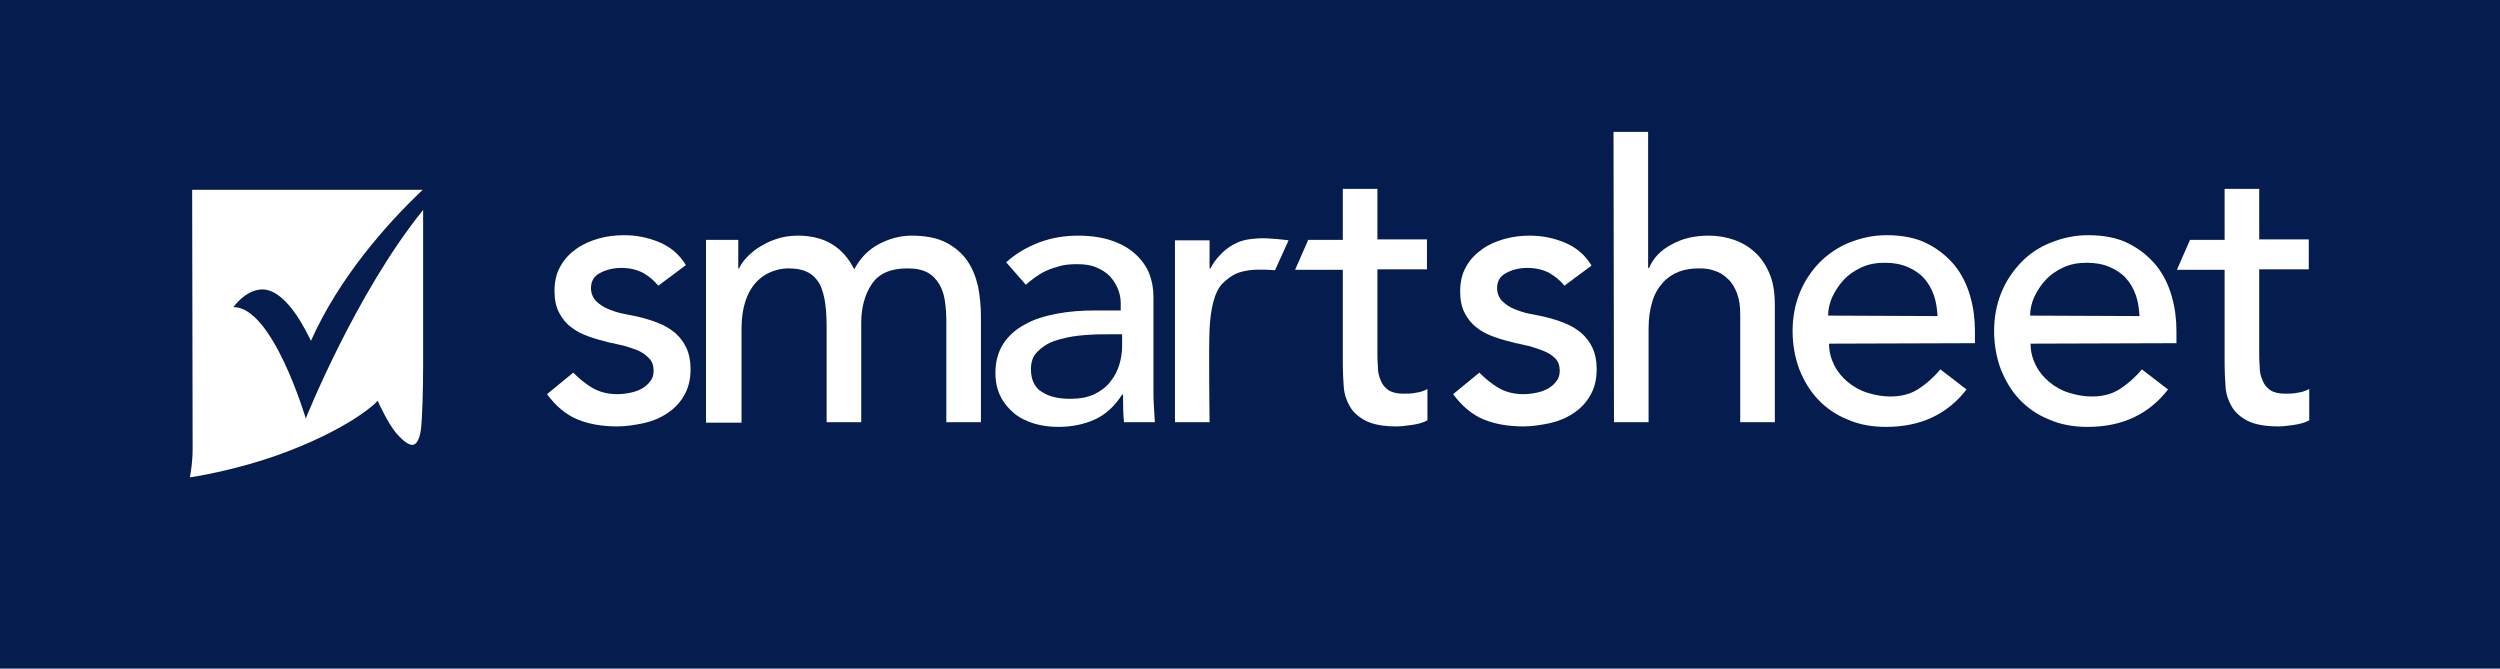
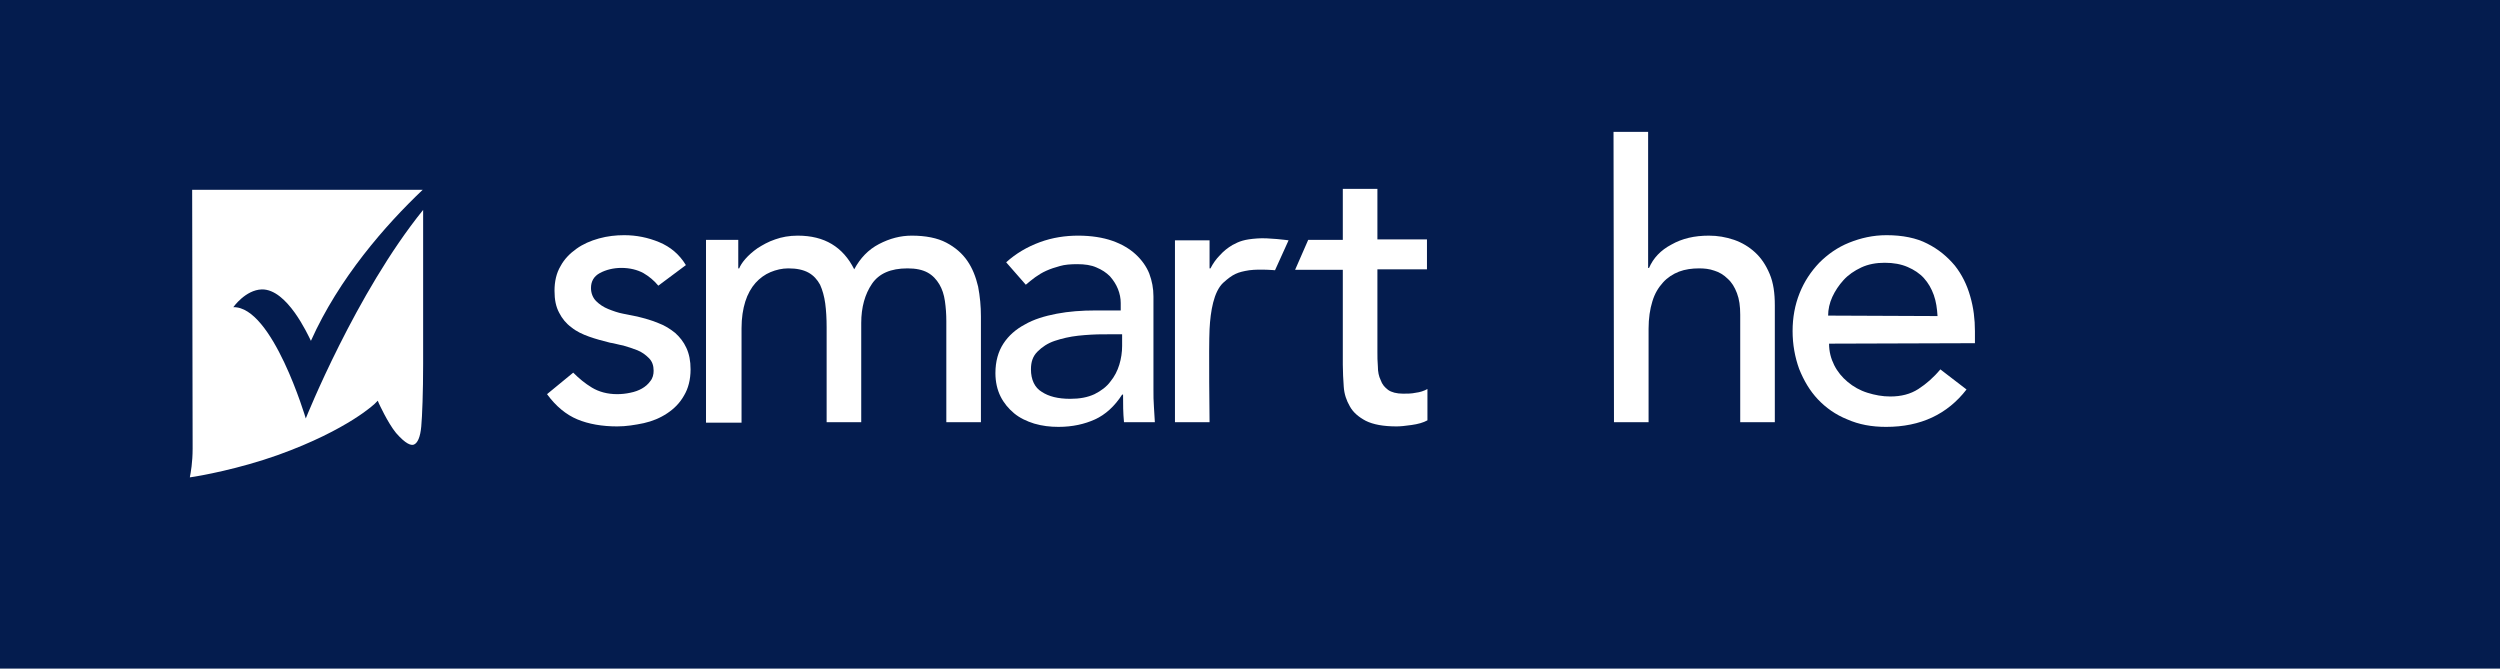
<svg xmlns="http://www.w3.org/2000/svg" version="1.1" id="Layer_1" x="0px" y="0px" viewBox="0 0 534.7 143" style="enable-background:new 0 0 534.7 143;" xml:space="preserve">
  <style type="text/css">
	.st0{fill:#041C4E;}
	.st1{fill:#FFFFFF;}
</style>
  <rect x="-1" y="-1" class="st0" width="536.7" height="145" />
  <g>
    <g>
      <path class="st1" d="M140.8,61.1c-0.9-1.1-2-2-3.2-2.7c-1.3-0.7-2.9-1.1-4.7-1.1c-1.7,0-3.3,0.4-4.6,1.1c-1.3,0.7-1.9,1.8-1.9,3.2    c0,1.1,0.4,2.1,1.1,2.8c0.7,0.7,1.6,1.3,2.6,1.7c1,0.4,2.1,0.8,3.2,1c1.1,0.2,2.1,0.4,3,0.6c1.6,0.4,3.1,0.8,4.5,1.4    c1.4,0.5,2.6,1.3,3.6,2.1c1,0.9,1.8,1.9,2.4,3.2c0.6,1.3,0.9,2.8,0.9,4.6c0,2.2-0.5,4.1-1.4,5.6c-0.9,1.6-2.1,2.8-3.6,3.8    s-3.2,1.7-5,2.1c-1.9,0.4-3.8,0.7-5.7,0.7c-3.2,0-6.1-0.5-8.5-1.5s-4.6-2.8-6.5-5.4l5.6-4.6c1.2,1.2,2.5,2.3,4,3.2    c1.5,0.9,3.3,1.4,5.4,1.4c0.9,0,1.9-0.1,2.8-0.3c1-0.2,1.8-0.5,2.5-0.9s1.3-0.9,1.8-1.6c0.5-0.6,0.7-1.4,0.7-2.2    c0-1.1-0.3-2-1-2.7s-1.5-1.3-2.5-1.7c-1-0.4-2-0.7-3-1c-1.1-0.2-2-0.5-2.8-0.6c-1.6-0.4-3.1-0.8-4.5-1.3s-2.7-1.1-3.8-2    c-1.1-0.8-2-1.9-2.6-3.1c-0.7-1.3-1-2.8-1-4.7c0-2,0.4-3.8,1.3-5.3c0.8-1.5,2-2.7,3.4-3.7s3-1.7,4.8-2.2s3.6-0.7,5.4-0.7    c2.6,0,5.1,0.5,7.5,1.5s4.3,2.6,5.7,4.9L140.8,61.1z" />
      <path class="st1" d="M151,51.3h6.9v6.1h0.2c0.2-0.5,0.6-1.2,1.3-2s1.6-1.6,2.6-2.3c1.1-0.7,2.3-1.4,3.8-1.9c1.4-0.5,3-0.8,4.8-0.8    c2.9,0,5.3,0.6,7.3,1.8s3.6,3,4.8,5.4c1.3-2.4,3-4.2,5.3-5.4s4.6-1.8,7-1.8c3,0,5.5,0.5,7.4,1.5s3.4,2.3,4.5,3.9    c1.1,1.6,1.8,3.4,2.3,5.5c0.4,2.1,0.6,4.2,0.6,6.4v22.6h-7.4V68.7c0-1.5-0.1-2.9-0.3-4.3s-0.6-2.6-1.2-3.6c-0.6-1-1.4-1.9-2.5-2.5    s-2.5-0.9-4.3-0.9c-3.6,0-6.1,1.1-7.6,3.3s-2.3,5-2.3,8.4v21.2h-7.4V70c0-1.9-0.1-3.6-0.3-5.1s-0.6-2.9-1.1-4    c-0.6-1.1-1.4-2-2.5-2.6s-2.5-0.9-4.3-0.9c-1.3,0-2.6,0.3-3.8,0.8s-2.3,1.3-3.2,2.3s-1.7,2.4-2.2,4s-0.8,3.5-0.8,5.7v20.2H151    V51.3z" />
      <path class="st1" d="M215.2,56.1c2.1-1.9,4.5-3.3,7.2-4.3s5.5-1.4,8.2-1.4c2.8,0,5.3,0.4,7.3,1.1c2,0.7,3.7,1.7,5,2.9    s2.3,2.6,2.9,4.1c0.6,1.6,0.9,3.2,0.9,4.9v19.8c0,1.4,0,2.6,0.1,3.8c0.1,1.1,0.1,2.2,0.2,3.3h-6.6c-0.2-2-0.2-3.9-0.2-5.9H240    c-1.6,2.5-3.6,4.3-5.8,5.3s-4.8,1.6-7.8,1.6c-1.8,0-3.5-0.2-5.2-0.7c-1.6-0.5-3.1-1.2-4.3-2.2s-2.2-2.2-2.9-3.6s-1.1-3.1-1.1-5    c0-2.5,0.6-4.6,1.7-6.3c1.1-1.7,2.7-3.1,4.6-4.1c1.9-1.1,4.2-1.8,6.8-2.3s5.4-0.7,8.3-0.7h5.4v-1.6c0-1-0.2-2-0.6-3    c-0.4-1-1-1.9-1.7-2.7c-0.8-0.8-1.7-1.4-2.9-1.9c-1.1-0.5-2.5-0.7-4.1-0.7c-1.4,0-2.7,0.1-3.7,0.4c-1.1,0.3-2,0.6-2.9,1    s-1.7,0.9-2.4,1.4s-1.4,1.1-2,1.6L215.2,56.1z M236,71.5c-1.7,0-3.5,0.1-5.4,0.3c-1.8,0.2-3.5,0.6-5,1.1s-2.7,1.3-3.7,2.3    s-1.4,2.2-1.4,3.8c0,2.2,0.8,3.9,2.3,4.8c1.5,1,3.5,1.5,6.1,1.5c2,0,3.7-0.3,5.2-1c1.4-0.7,2.6-1.6,3.4-2.7    c0.9-1.1,1.5-2.3,1.9-3.6c0.4-1.3,0.6-2.7,0.6-4v-2.5L236,71.5L236,71.5z" />
-       <path class="st1" d="M334.6,61.1c-0.9-1.1-2-2-3.2-2.7c-1.3-0.7-2.9-1.1-4.7-1.1c-1.8,0-3.3,0.4-4.6,1.1s-1.9,1.8-1.9,3.2    c0,1.1,0.4,2.1,1.1,2.8c0.7,0.7,1.6,1.3,2.6,1.7c1,0.4,2.1,0.8,3.2,1s2.1,0.4,3,0.6c1.6,0.4,3.1,0.8,4.5,1.4    c1.4,0.5,2.6,1.3,3.6,2.1c1,0.9,1.8,1.9,2.4,3.2c0.6,1.3,0.9,2.8,0.9,4.6c0,2.2-0.5,4.1-1.4,5.6c-0.9,1.6-2.1,2.8-3.6,3.8    s-3.2,1.7-5,2.1c-1.9,0.4-3.8,0.7-5.7,0.7c-3.2,0-6.1-0.5-8.5-1.5s-4.6-2.8-6.5-5.4l5.6-4.6c1.2,1.2,2.5,2.3,4,3.2    c1.5,0.9,3.3,1.4,5.4,1.4c0.9,0,1.9-0.1,2.8-0.3c1-0.2,1.8-0.5,2.5-0.9s1.3-0.9,1.8-1.6c0.5-0.6,0.7-1.4,0.7-2.2    c0-1.1-0.3-2-1-2.7S331,75.4,330,75s-2-0.7-3-1c-1.1-0.2-2-0.5-2.8-0.6c-1.6-0.4-3.1-0.8-4.5-1.3s-2.7-1.1-3.8-2    c-1.1-0.8-2-1.9-2.6-3.1c-0.7-1.3-1-2.8-1-4.7c0-2,0.4-3.8,1.3-5.3c0.8-1.5,2-2.7,3.4-3.7s3-1.7,4.8-2.2s3.6-0.7,5.4-0.7    c2.6,0,5.1,0.5,7.5,1.5s4.3,2.6,5.7,4.9L334.6,61.1z" />
      <path class="st1" d="M345.1,28.2h7.4v29.1h0.2c0.9-2.1,2.5-3.8,4.8-5c2.3-1.3,4.9-1.9,8-1.9c1.9,0,3.6,0.3,5.4,0.9    c1.7,0.6,3.2,1.5,4.5,2.7s2.3,2.7,3.1,4.6c0.8,1.9,1.1,4.1,1.1,6.7v25h-7.4v-23c0-1.8-0.2-3.3-0.7-4.6c-0.5-1.3-1.1-2.3-2-3.1    c-0.8-0.8-1.8-1.4-2.8-1.7c-1.1-0.4-2.2-0.5-3.3-0.5c-1.5,0-3,0.2-4.3,0.7s-2.5,1.3-3.4,2.3c-1,1.1-1.8,2.4-2.3,4.1    c-0.5,1.6-0.8,3.6-0.8,5.8v20h-7.4L345.1,28.2z" />
      <path class="st1" d="M391.2,73.5c0,1.7,0.4,3.2,1.1,4.6s1.7,2.6,2.9,3.6c1.2,1,2.6,1.8,4.2,2.3s3.2,0.8,4.9,0.8    c2.3,0,4.3-0.5,6-1.6s3.3-2.5,4.7-4.2l5.6,4.3c-4.1,5.3-9.8,8-17.2,8c-3.1,0-5.8-0.5-8.3-1.6c-2.5-1-4.6-2.5-6.3-4.3    c-1.7-1.8-3-4-4-6.5c-0.9-2.5-1.4-5.2-1.4-8.1s0.5-5.6,1.5-8.1s2.4-4.6,4.2-6.5c1.8-1.8,3.9-3.3,6.4-4.3s5.1-1.6,8-1.6    c3.4,0,6.4,0.6,8.7,1.8c2.4,1.2,4.3,2.8,5.9,4.7c1.5,1.9,2.6,4.1,3.3,6.6c0.7,2.4,1,4.9,1,7.4v2.6L391.2,73.5z M414.4,67.6    c-0.1-1.6-0.3-3.1-0.8-4.5s-1.2-2.6-2.1-3.6s-2.1-1.8-3.5-2.4c-1.4-0.6-3-0.9-4.9-0.9c-1.8,0-3.5,0.3-5,1s-2.8,1.6-3.8,2.7    c-1,1.1-1.8,2.3-2.4,3.6s-0.9,2.7-0.9,4L414.4,67.6z" />
-       <path class="st1" d="M434.3,73.5c0,1.7,0.4,3.2,1.1,4.6s1.7,2.6,2.9,3.6c1.2,1,2.6,1.8,4.2,2.3s3.2,0.8,4.9,0.8    c2.3,0,4.3-0.5,6-1.6s3.3-2.5,4.7-4.2l5.6,4.3c-4.1,5.3-9.8,8-17.2,8c-3.1,0-5.8-0.5-8.3-1.6c-2.5-1-4.6-2.5-6.3-4.3    c-1.7-1.8-3-4-4-6.5c-0.9-2.5-1.4-5.2-1.4-8.1s0.5-5.6,1.5-8.1s2.4-4.6,4.2-6.5s3.9-3.3,6.4-4.3s5.1-1.6,8-1.6    c3.4,0,6.4,0.6,8.7,1.8c2.4,1.2,4.3,2.8,5.9,4.7c1.5,1.9,2.6,4.1,3.3,6.6c0.7,2.4,1,4.9,1,7.4v2.6L434.3,73.5z M457.6,67.6    c-0.1-1.6-0.3-3.1-0.8-4.5s-1.2-2.6-2.1-3.6s-2.1-1.8-3.5-2.4c-1.4-0.6-3-0.9-4.9-0.9c-1.8,0-3.5,0.3-5,1s-2.8,1.6-3.8,2.7    c-1,1.1-1.8,2.3-2.4,3.6s-0.9,2.7-0.9,4L457.6,67.6z" />
      <g>
        <path class="st1" d="M275.6,51.4c0,0-4.4-0.6-6.7-0.4c-2.8,0.2-3.8,0.6-5.3,1.4c-1,0.6-1.9,1.3-2.7,2.2c-0.8,0.8-1.5,1.8-2,2.8     h-0.2v-6h-7.4v38.9h7.4c0,0-0.2-16,0-19.9s0.9-8,2.9-9.9c2.1-1.9,3.1-2.3,5.6-2.7c2.4-0.3,5.5,0,5.5,0L275.6,51.4z" />
      </g>
      <g>
        <path class="st1" d="M302.8,84c-0.9,0.2-1.8,0.2-2.7,0.2c-1.4,0-2.5-0.3-3.2-0.8s-1.3-1.2-1.6-2.1c-0.4-0.8-0.6-1.8-0.6-2.9     c-0.1-1.1-0.1-2.1-0.1-3.2V57.6h10.6v-6.4h-10.6V40.4h-7.4v10.9h-7.4l-2.8,6.4h10.2V78c0,1.6,0.1,3.2,0.2,4.7     c0.1,1.6,0.6,3,1.3,4.2c0.7,1.3,1.9,2.3,3.4,3.1c1.6,0.8,3.8,1.2,6.6,1.2c0.8,0,1.8-0.1,3.2-0.3c1.4-0.2,2.5-0.5,3.4-1v-6.7     C304.6,83.6,303.7,83.9,302.8,84z" />
      </g>
      <g>
-         <path class="st1" d="M491.4,84c-0.9,0.2-1.8,0.2-2.7,0.2c-1.4,0-2.5-0.3-3.2-0.8s-1.3-1.2-1.6-2.1c-0.4-0.8-0.6-1.8-0.6-2.9     c-0.1-1.1-0.1-2.1-0.1-3.2V57.6h10.6v-6.4h-10.6V40.4h-7.4v10.9h-7.4l-2.8,6.4h10.2V78c0,1.6,0.1,3.2,0.2,4.7     c0.1,1.6,0.6,3,1.3,4.2c0.7,1.3,1.9,2.3,3.4,3.1c1.6,0.8,3.8,1.2,6.6,1.2c0.8,0,1.8-0.1,3.2-0.3c1.4-0.2,2.5-0.5,3.4-1v-6.7     C493.1,83.6,492.3,83.9,491.4,84z" />
-       </g>
+         </g>
    </g>
    <g>
      <path class="st1" d="M49.9,65.7c0,0,2.6-3.7,6.1-3.8c5.4-0.1,9.8,9.6,10.5,11c6-13.4,15.9-24.7,23.9-32.3H41.1    c0,4.6,0.1,51.5,0.1,55.3c0,3-0.4,5.2-0.6,6.2c2.2-0.3,10.5-1.8,18.9-4.8c15-5.4,20.9-11.1,20.9-11.2l0.4-0.4l0.2,0.5    c0,0,1.9,4.2,3.7,6.4c2.1,2.4,3.2,2.7,3.8,2.5c0.8-0.3,1.4-1.6,1.6-3.9c0.2-2.2,0.4-7.3,0.4-13.4c0-11,0-25.6,0-32.9    C76.1,62.7,65.4,89.5,65.4,89.5S58.3,65.5,49.9,65.7z" />
    </g>
  </g>
</svg>